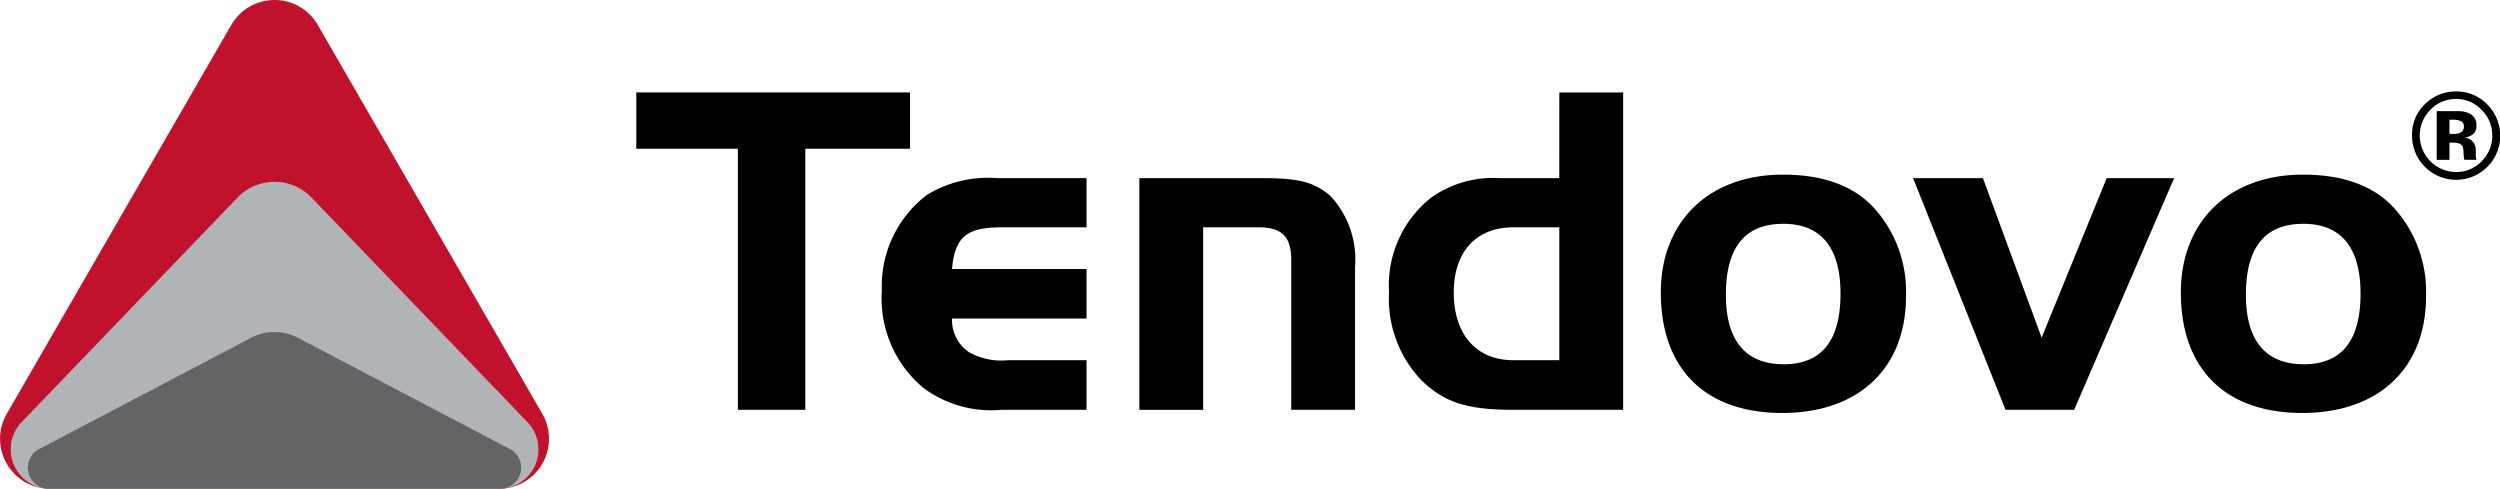
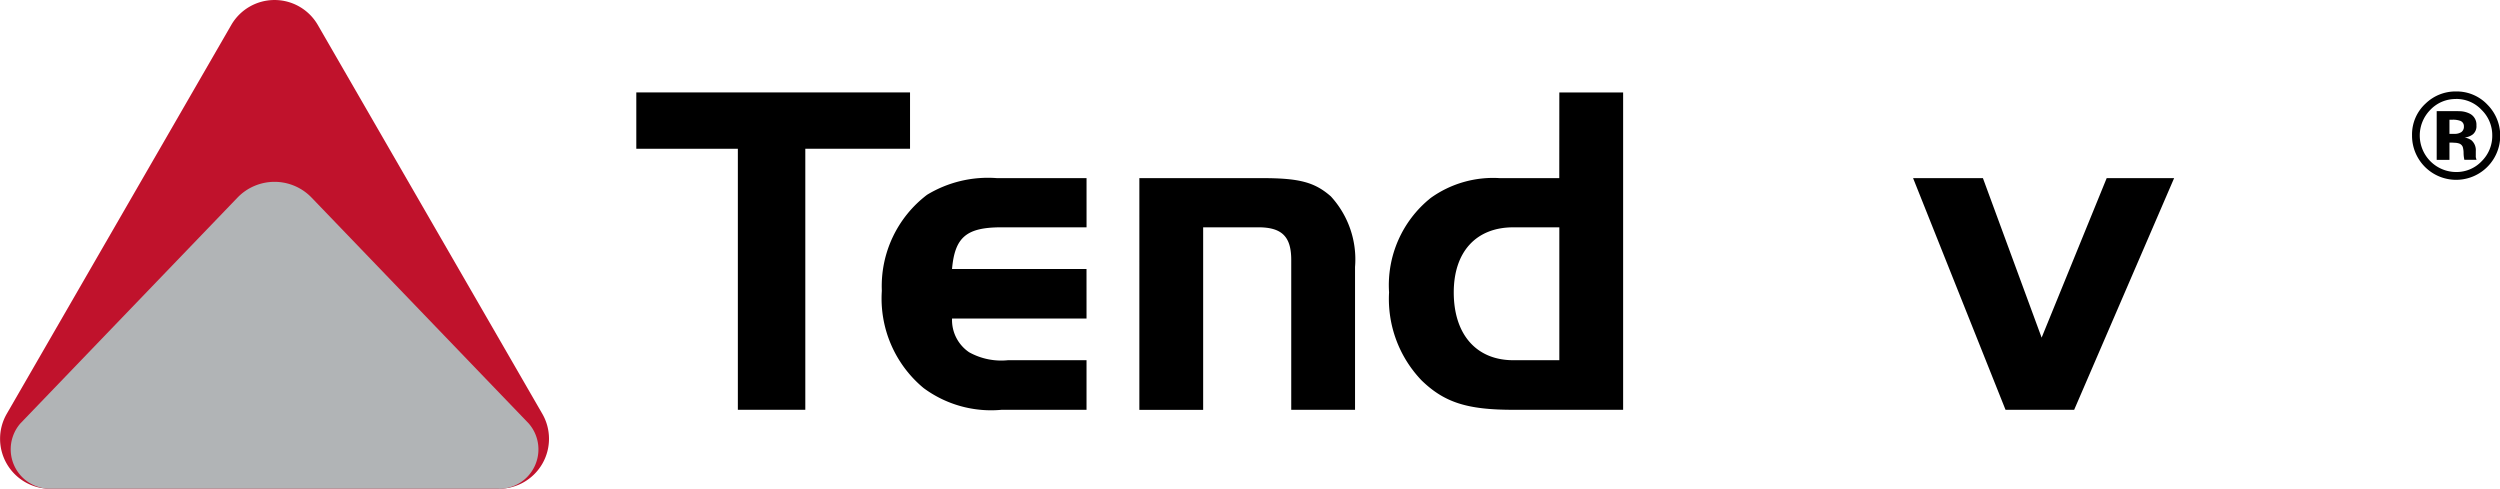
<svg xmlns="http://www.w3.org/2000/svg" width="141.064" height="27.579" viewBox="0 0 141.064 27.579">
  <defs>
    <clipPath id="clip-path">
      <rect id="Rectangle_2011" data-name="Rectangle 2011" width="141.064" height="27.579" fill="none" />
    </clipPath>
  </defs>
  <g id="Group_30996" data-name="Group 30996" transform="translate(15 6)">
    <g id="Group_30995" data-name="Group 30995" transform="translate(-15 -6)" clip-path="url(#clip-path)">
      <path id="Path_140641" data-name="Path 140641" d="M372.484,14.69a2.488,2.488,0,1,1-4.235,1.754,2.366,2.366,0,0,1,.775-1.808,2.43,2.43,0,0,1,1.707-.673,2.389,2.389,0,0,1,1.754.727m-1.754-.3a1.958,1.958,0,0,0-1.458.619,2.059,2.059,0,0,0,1.458,3.5,1.958,1.958,0,0,0,1.444-.606,2.009,2.009,0,0,0,.6-1.461,1.988,1.988,0,0,0-.6-1.437,1.947,1.947,0,0,0-1.448-.619m-.367,2.464v.973h-.72V15.074h.766q.51,0,.567.005a1.331,1.331,0,0,1,.542.142.692.692,0,0,1,.367.656.6.6,0,0,1-.193.5.9.9,0,0,1-.476.185.941.941,0,0,1,.39.158.744.744,0,0,1,.243.616v.245a.668.668,0,0,0,0,.081.43.43,0,0,0,.018.081l.024.078h-.687a1.941,1.941,0,0,1-.044-.381,1.236,1.236,0,0,0-.044-.337.336.336,0,0,0-.2-.2.821.821,0,0,0-.246-.044l-.158-.01Zm.279-.495a.672.672,0,0,0,.394-.1.374.374,0,0,0,.142-.327.315.315,0,0,0-.222-.313,1.207,1.207,0,0,0-.418-.057h-.175v.8Z" transform="translate(-232.148 -8.803)" />
      <path id="Path_140642" data-name="Path 140642" d="M97.144,17.291V14.112h15.445v3.178h-5.909V32.019h-3.806V17.291Z" transform="translate(-61.24 -8.897)" />
      <path id="Path_140643" data-name="Path 140643" d="M146.179,35.119h-7.588a2.193,2.193,0,0,0,.962,1.9,3.727,3.727,0,0,0,2.216.448h4.41v2.8h-4.79a6.4,6.4,0,0,1-4.409-1.231,6.563,6.563,0,0,1-2.351-5.484,6.471,6.471,0,0,1,2.552-5.417,6.627,6.627,0,0,1,3.94-.94h5.059V29.97h-4.79c-1.97,0-2.641.537-2.8,2.351h7.588Z" transform="translate(-84.871 -17.144)" />
      <path id="Path_140644" data-name="Path 140644" d="M180.87,27.195c2.082,0,2.955.224,3.872,1.03a5.261,5.261,0,0,1,1.365,3.984v8.058h-3.6V31.806c0-1.321-.537-1.836-1.858-1.836h-3.112v10.3h-3.6V27.195Z" transform="translate(-109.648 -17.144)" />
      <path id="Path_140645" data-name="Path 140645" d="M221.684,14.112h3.6V32.019h-6.2c-2.574,0-3.873-.4-5.171-1.657a6.638,6.638,0,0,1-1.836-4.969,6.3,6.3,0,0,1,2.351-5.328,6.038,6.038,0,0,1,3.873-1.119h3.38Zm0,7.611h-2.6c-2.1,0-3.357,1.388-3.357,3.671,0,2.373,1.276,3.827,3.357,3.827h2.6Z" transform="translate(-133.698 -8.896)" />
-       <path id="Path_140646" data-name="Path 140646" d="M265.873,28.866a7.065,7.065,0,0,1,1.522,4.656c0,4.074-2.686,6.581-6.984,6.581-4.342,0-6.85-2.484-6.85-6.8,0-4.007,2.708-6.648,6.894-6.648,2.463,0,4.275.738,5.417,2.216m-8.64,4.566c0,2.574,1.1,3.917,3.268,3.917,2.126,0,3.2-1.321,3.2-3.985,0-2.6-1.1-3.939-3.223-3.939-2.172,0-3.246,1.321-3.246,4.007" transform="translate(-159.848 -16.801)" />
      <path id="Path_140647" data-name="Path 140647" d="M303,27.195h3.805l-5.64,13.072h-3.873l-5.216-13.072h3.94l3.313,9Z" transform="translate(-184.129 -17.144)" />
-       <path id="Path_140648" data-name="Path 140648" d="M345.265,28.866a7.066,7.066,0,0,1,1.522,4.656c0,4.074-2.686,6.581-6.984,6.581-4.342,0-6.85-2.484-6.85-6.8,0-4.007,2.708-6.648,6.894-6.648,2.463,0,4.275.738,5.417,2.216m-8.64,4.566c0,2.574,1.1,3.917,3.268,3.917,2.126,0,3.2-1.321,3.2-3.985,0-2.6-1.1-3.939-3.223-3.939-2.172,0-3.246,1.321-3.246,4.007" transform="translate(-209.897 -16.801)" />
      <path id="Path_140649" data-name="Path 140649" d="M28.158,27.579H2.824a2.82,2.82,0,0,1-2.442-4.23L13.049,1.41a2.82,2.82,0,0,1,4.884,0L30.6,23.349a2.82,2.82,0,0,1-2.442,4.23" transform="translate(0 0)" fill="#c0122c" />
      <path id="Path_140650" data-name="Path 140650" d="M29.172,45.084H3.845A2.227,2.227,0,0,1,2.165,41.4L14.415,28.659a2.9,2.9,0,0,1,4.188,0L30.852,41.4a2.226,2.226,0,0,1-1.68,3.688" transform="translate(-1.018 -17.505)" fill="#b1b4b6" />
-       <path id="Path_140651" data-name="Path 140651" d="M30.907,59.537H5.457A1.19,1.19,0,0,1,4.9,57.294l11.949-6.273a2.858,2.858,0,0,1,2.657,0L31.46,57.294a1.19,1.19,0,0,1-.553,2.243" transform="translate(-2.689 -31.958)" fill="#636466" />
    </g>
  </g>
</svg>